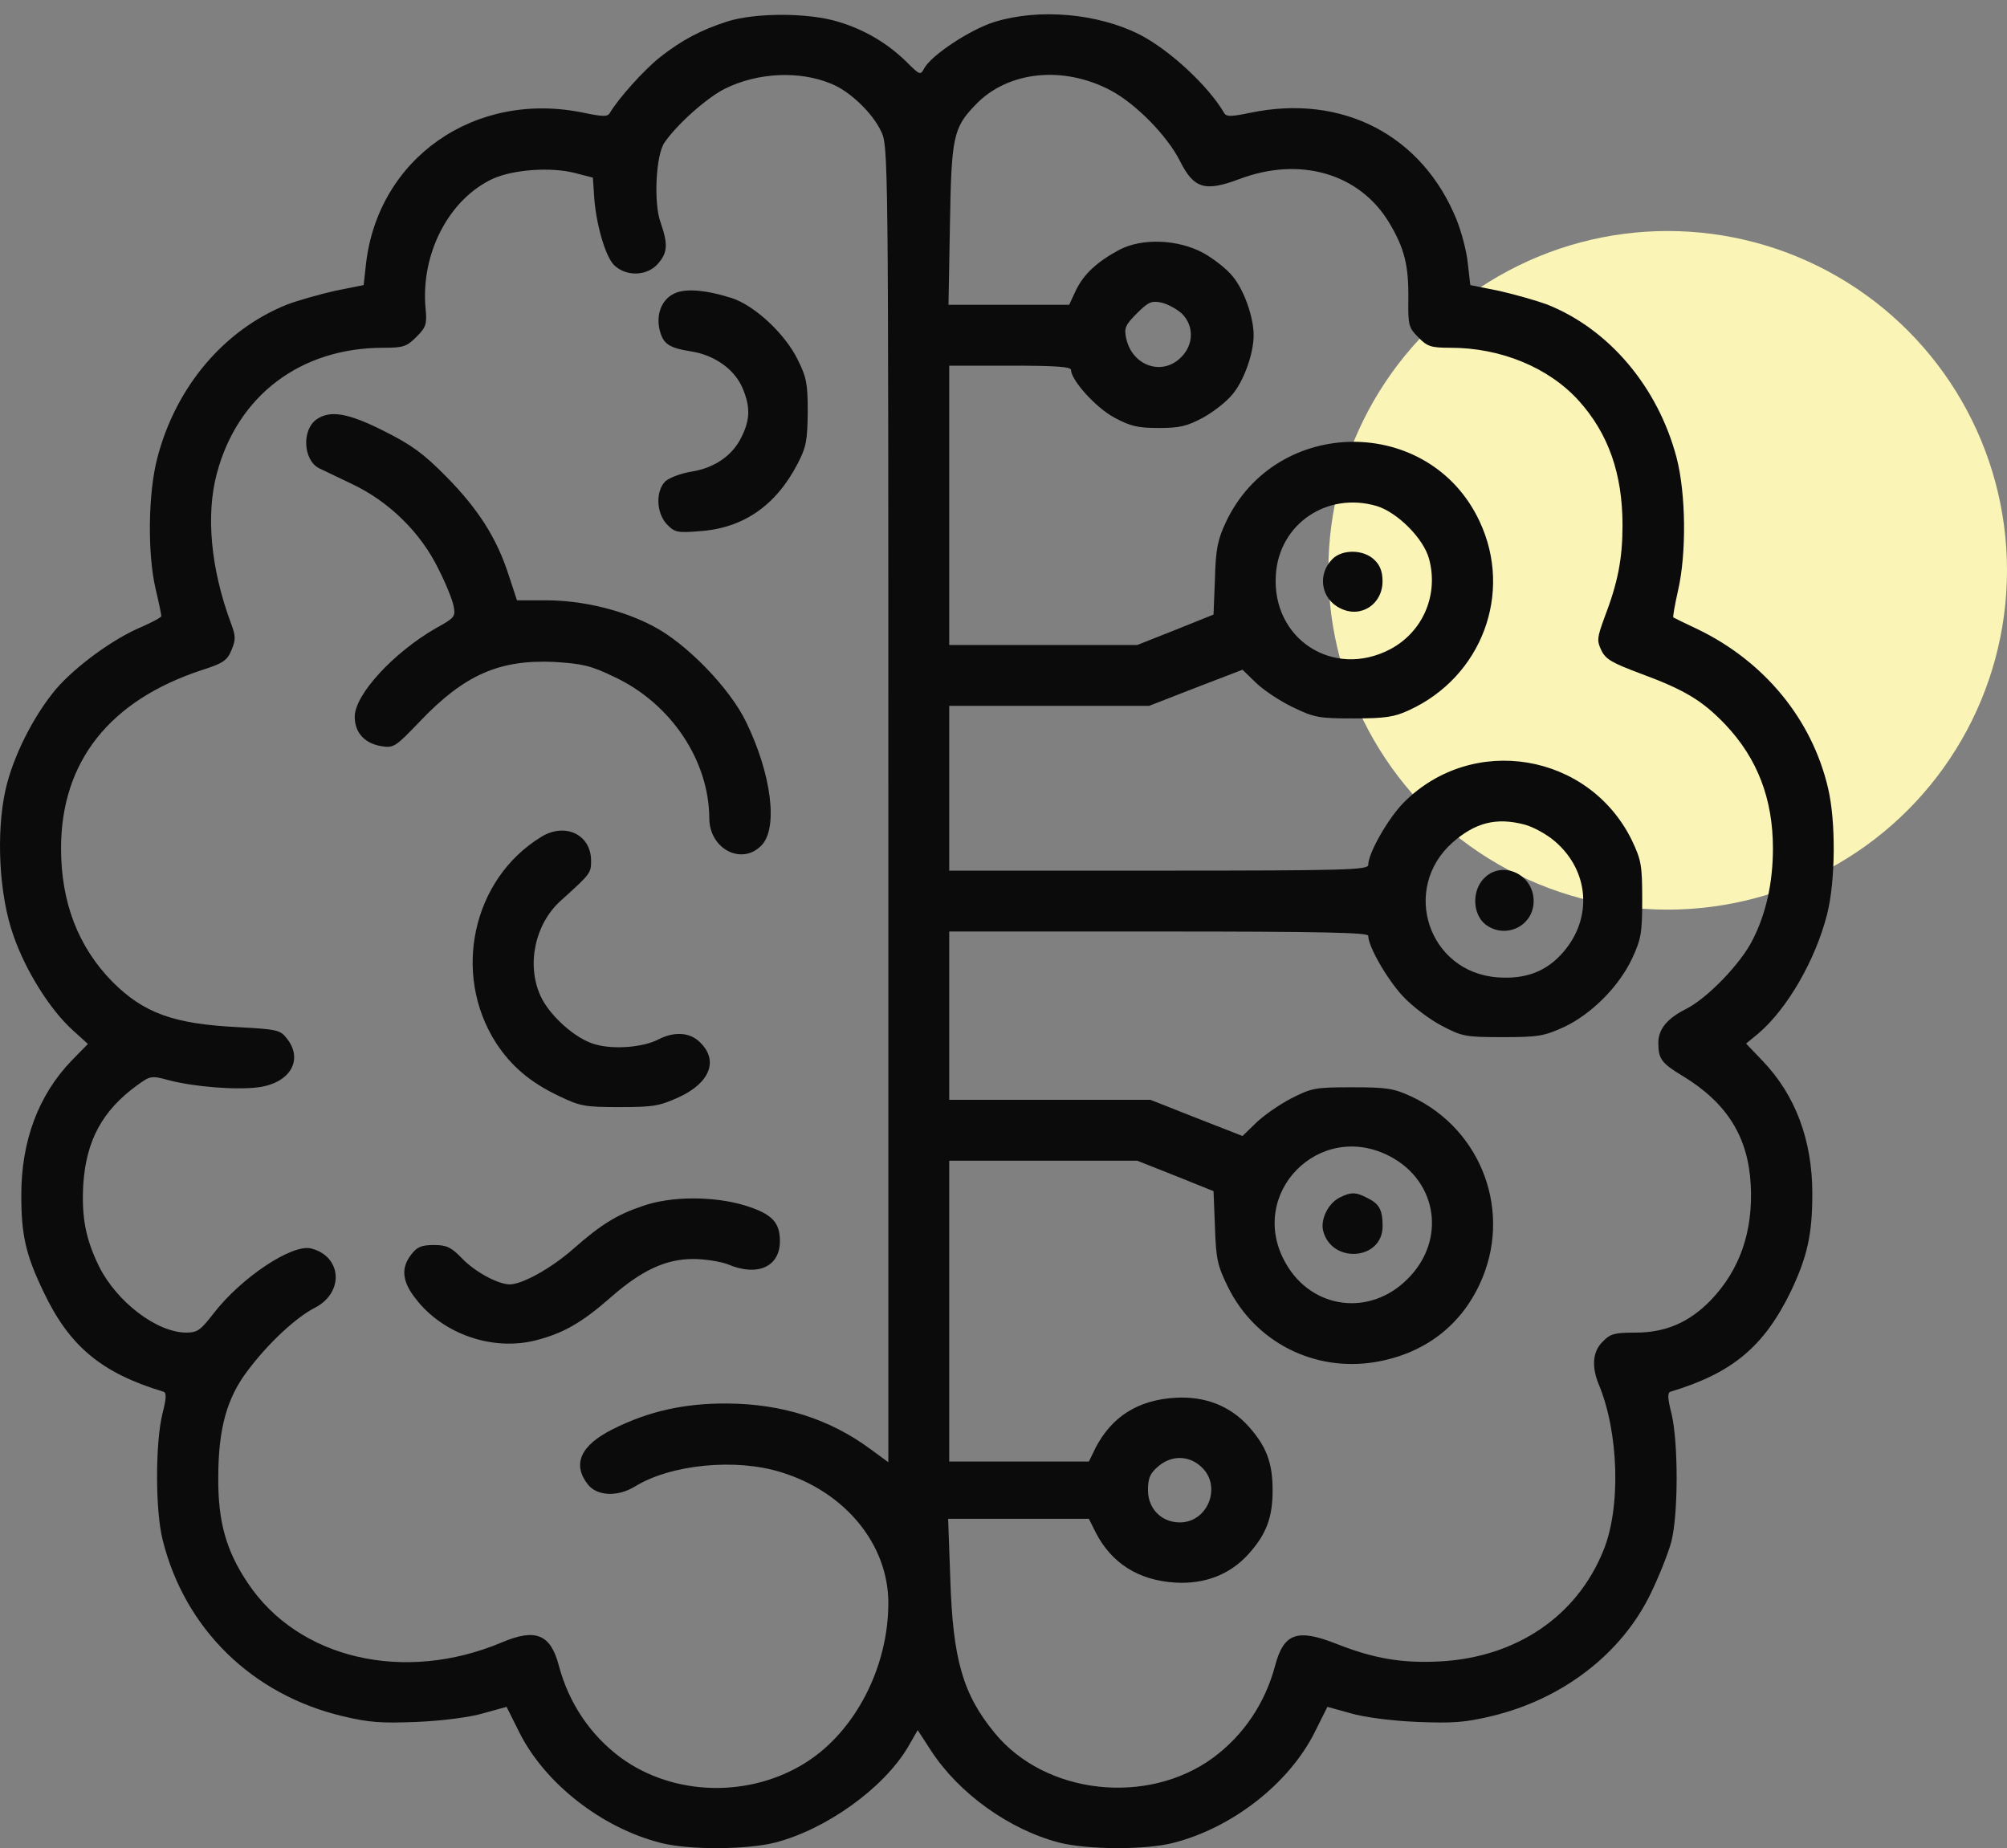
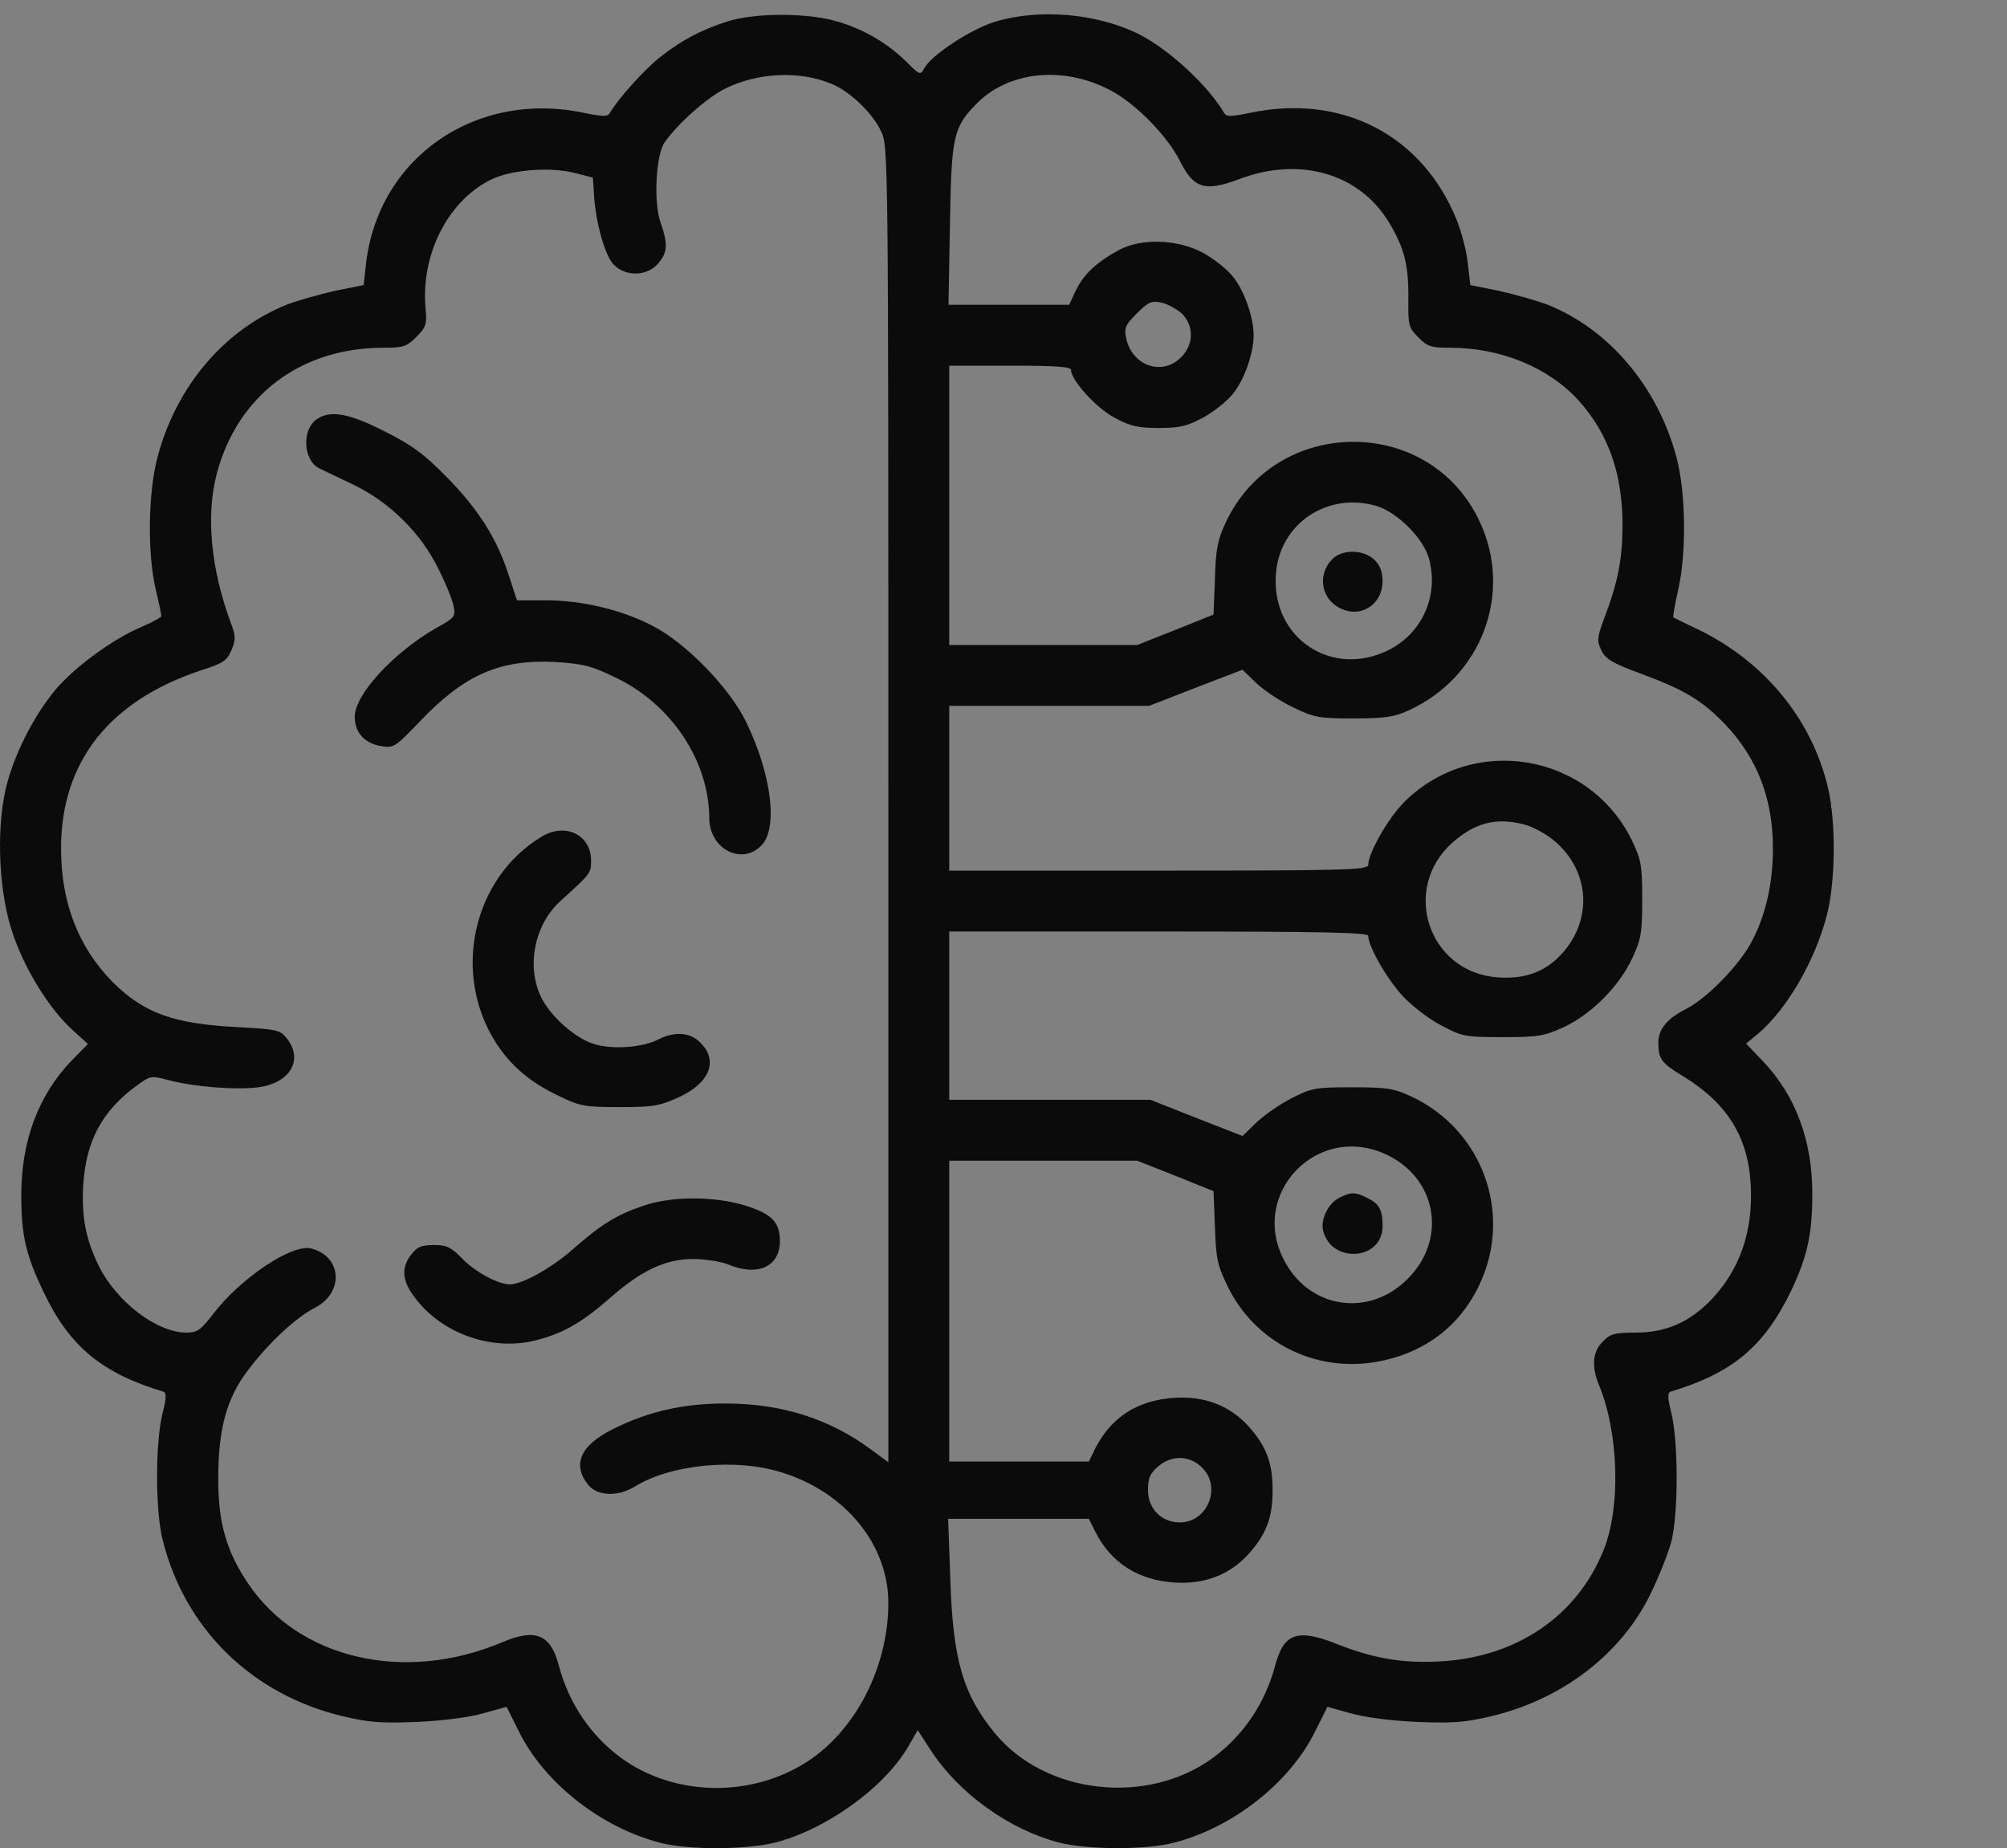
<svg xmlns="http://www.w3.org/2000/svg" width="139" height="128" viewBox="0 0 139 128" fill="none">
  <rect x="0" y="0" width="139" height="128" fill="#808080" stroke="none" />
  <path d="M44.516 83.526C42.73 84.121 41.614 84.815 39.728 86.477C38.215 87.817 36.181 88.957 35.289 88.957C34.445 88.933 32.858 88.065 31.965 87.122C31.246 86.378 30.923 86.229 30.055 86.229C29.212 86.229 28.889 86.353 28.492 86.874C27.748 87.817 27.848 88.759 28.79 89.95C30.675 92.405 34.123 93.596 37.124 92.827C39.034 92.331 40.299 91.612 42.358 89.801C44.466 87.965 46.128 87.197 48.013 87.197C48.806 87.197 49.898 87.37 50.419 87.569C52.453 88.437 54.015 87.742 54.015 85.956C54.015 84.642 53.445 84.071 51.634 83.501C49.451 82.831 46.475 82.831 44.516 83.526Z" fill="#0B0B0B" />
-   <path d="M46.616 20.372C45.773 20.819 45.425 21.86 45.698 22.902C45.946 23.845 46.343 24.093 47.881 24.341C49.444 24.589 50.808 25.531 51.378 26.771C51.974 28.111 51.974 29.029 51.354 30.269C50.733 31.558 49.468 32.427 47.831 32.675C47.112 32.799 46.343 33.096 46.07 33.344C45.401 34.039 45.45 35.502 46.17 36.296C46.715 36.867 46.889 36.916 48.427 36.792C51.453 36.594 53.735 35.031 55.248 32.104C55.843 30.963 55.917 30.492 55.942 28.557C55.942 26.598 55.868 26.151 55.248 24.911C54.38 23.125 52.271 21.166 50.684 20.645C48.799 20.05 47.36 19.951 46.616 20.372Z" fill="#0B0B0B" />
  <path d="M21.914 29.053C20.897 29.772 20.996 31.855 22.088 32.426C22.286 32.525 23.328 33.021 24.419 33.542C26.974 34.758 29.157 36.915 30.372 39.42C30.868 40.388 31.34 41.554 31.414 41.975C31.563 42.695 31.488 42.794 30.223 43.488C27.272 45.175 24.568 48.102 24.568 49.64C24.568 50.731 25.238 51.475 26.379 51.673C27.272 51.822 27.371 51.748 29.107 49.937C32.158 46.738 34.589 45.671 38.384 45.845C40.343 45.969 40.914 46.093 42.551 46.886C46.47 48.722 49.099 52.666 49.124 56.659C49.124 58.792 51.356 59.958 52.72 58.569C53.911 57.403 53.439 53.633 51.678 50.012C50.562 47.68 47.536 44.555 45.229 43.364C43.121 42.248 40.318 41.578 37.838 41.578H35.804L35.234 39.842C34.415 37.287 33.125 35.254 30.893 32.996C29.306 31.384 28.462 30.789 26.577 29.846C24.122 28.606 22.857 28.383 21.914 29.053Z" fill="#0B0B0B" />
  <path d="M37.465 57.974C32.727 60.876 31.289 67.424 34.34 72.211C35.406 73.848 36.721 74.965 38.705 75.907C40.193 76.626 40.516 76.676 42.922 76.676C45.253 76.676 45.675 76.602 47.039 75.981C49.172 74.989 49.767 73.451 48.502 72.211C47.808 71.492 46.716 71.418 45.6 71.988C44.559 72.534 42.525 72.707 41.235 72.335C39.895 71.988 38.06 70.351 37.44 68.987C36.448 66.829 37.043 64.001 38.829 62.389C40.912 60.504 40.937 60.479 40.937 59.611C40.937 57.8 39.127 56.932 37.465 57.974Z" fill="#0B0B0B" />
-   <circle cx="115.5" cy="39.5" r="23.5" fill="#FAF5B7" />
  <path d="M50.363 1.49C48.527 2.085 47.212 2.779 45.7 3.97C44.583 4.863 42.822 6.822 42.227 7.839C42.078 8.087 41.756 8.087 40.441 7.815C32.901 6.227 26.13 10.965 25.336 18.381L25.187 19.745L23.203 20.142C22.111 20.39 20.623 20.812 19.904 21.084C15.539 22.821 12.19 26.764 10.9 31.7C10.255 34.131 10.206 38.348 10.776 40.778C10.999 41.721 11.173 42.564 11.173 42.663C11.173 42.763 10.553 43.085 9.834 43.408C7.899 44.201 5.245 46.136 3.881 47.723C2.318 49.584 0.904 52.386 0.384 54.693C-0.286 57.694 -0.063 62.01 0.929 64.788C1.773 67.244 3.484 69.947 5.022 71.336L6.088 72.304L4.947 73.469C2.665 75.85 1.475 79.001 1.475 82.771C1.475 85.524 1.773 86.888 3.013 89.468C4.799 93.238 7.031 95.098 11.322 96.388C11.545 96.462 11.52 96.859 11.247 97.926C10.751 99.96 10.751 104.672 11.272 106.681C12.81 112.833 17.473 117.372 23.724 118.86C25.584 119.306 26.427 119.356 28.907 119.257C30.644 119.182 32.554 118.934 33.471 118.661L35.084 118.215L35.952 119.951C37.713 123.498 41.657 126.598 45.774 127.64C47.709 128.136 51.727 128.112 53.686 127.615C57.233 126.698 61.202 123.845 62.888 120.993L63.558 119.827L64.476 121.241C66.41 124.217 69.908 126.723 73.355 127.615C75.29 128.112 79.308 128.136 81.243 127.64C85.36 126.598 89.304 123.498 91.065 119.951L91.933 118.215L93.546 118.661C94.463 118.934 96.373 119.182 98.109 119.257C100.59 119.356 101.433 119.306 103.293 118.86C108.204 117.694 112.297 114.544 114.306 110.402C114.876 109.236 115.521 107.624 115.745 106.805C116.241 104.92 116.241 99.935 115.769 97.926C115.497 96.859 115.472 96.462 115.695 96.388C119.986 95.098 122.169 93.263 124.029 89.443C125.17 87.037 125.517 85.499 125.517 82.671C125.517 78.976 124.351 75.85 122.069 73.469L120.929 72.279L121.772 71.584C123.781 69.873 125.716 66.524 126.534 63.35C127.129 61.018 127.154 56.901 126.609 54.594C125.492 49.807 122.194 45.813 117.58 43.581C116.687 43.16 115.918 42.788 115.893 42.763C115.844 42.738 115.993 41.895 116.216 40.902C116.811 38.323 116.762 34.181 116.117 31.7C114.827 26.814 111.454 22.796 107.138 21.084C106.394 20.812 104.905 20.39 103.814 20.142L101.83 19.745L101.656 18.232C101.582 17.413 101.21 16.049 100.887 15.231C98.506 9.352 92.95 6.475 86.576 7.815C85.261 8.087 84.939 8.087 84.79 7.839C83.698 5.954 80.995 3.449 78.911 2.383C75.985 0.919 71.966 0.572 68.891 1.514C67.204 2.035 64.501 3.821 64.004 4.739C63.757 5.21 63.707 5.21 62.839 4.342C61.549 3.052 59.912 2.06 58.077 1.514C56.018 0.87 52.297 0.87 50.363 1.49ZM57.58 5.805C58.87 6.326 60.408 7.815 61.003 9.055C61.524 10.097 61.524 10.171 61.524 55.685V101.274L60.309 100.381C57.456 98.273 54.182 97.231 50.363 97.206C47.411 97.181 44.881 97.752 42.425 98.992C40.193 100.108 39.623 101.423 40.714 102.812C41.359 103.63 42.773 103.68 43.963 102.961C46.444 101.423 50.958 100.976 54.108 101.969C58.548 103.333 61.524 106.979 61.524 111.022C61.524 115.437 59.267 119.852 55.869 122.035C51.95 124.54 46.667 124.416 42.996 121.737C40.888 120.174 39.399 117.967 38.705 115.363C38.134 113.18 37.093 112.758 34.761 113.75C27.99 116.603 20.673 114.891 17.175 109.658C15.662 107.425 15.092 105.367 15.117 102.341C15.117 98.943 15.712 96.809 17.175 94.9C18.614 92.99 20.499 91.254 21.789 90.584C23.848 89.542 23.699 87.012 21.541 86.466C20.226 86.144 16.729 88.475 14.819 90.931C13.901 92.122 13.678 92.295 12.909 92.295C10.875 92.295 8.097 90.187 6.857 87.707C5.939 85.822 5.642 84.333 5.766 82.051C5.964 79.001 7.08 76.917 9.511 75.156C10.404 74.511 10.479 74.486 11.669 74.809C13.455 75.28 16.357 75.503 17.895 75.305C20.102 75.007 21.045 73.395 19.854 71.907C19.408 71.336 19.185 71.287 16.456 71.138C12.016 70.915 9.958 70.171 7.775 67.988C5.419 65.582 4.228 62.506 4.228 58.761C4.228 52.758 7.577 48.517 13.976 46.409C15.464 45.938 15.737 45.739 16.035 45.02C16.332 44.3 16.332 44.052 15.985 43.135C14.596 39.389 14.249 35.669 15.018 32.792C16.456 27.384 20.822 24.086 26.551 24.086C27.915 24.086 28.163 24.011 28.833 23.341C29.503 22.672 29.577 22.449 29.478 21.407C29.106 17.562 31.115 13.743 34.191 12.354C35.629 11.733 38.184 11.56 39.821 11.982L41.061 12.304L41.136 13.42C41.235 15.404 41.929 17.81 42.55 18.381C43.393 19.174 44.831 19.125 45.575 18.257C46.245 17.488 46.27 16.917 45.749 15.404C45.253 14.04 45.427 10.716 46.022 9.873C46.89 8.608 48.974 6.748 50.239 6.128C52.52 5.012 55.398 4.888 57.58 5.805ZM76.952 6.277C78.663 7.194 80.821 9.377 81.714 11.138C82.681 13.073 83.45 13.296 85.832 12.403C90.023 10.816 94.141 12.006 96.199 15.404C97.266 17.19 97.564 18.356 97.539 20.712C97.514 22.548 97.564 22.697 98.233 23.366C98.853 24.011 99.126 24.086 100.466 24.086C103.938 24.086 107.262 25.45 109.345 27.756C111.379 30.014 112.371 32.792 112.371 36.363C112.371 38.72 112.049 40.357 111.106 42.812C110.61 44.176 110.585 44.375 110.908 45.045C111.206 45.665 111.652 45.913 113.636 46.657C116.662 47.773 117.903 48.517 119.49 50.179C121.722 52.535 122.789 55.338 122.789 58.761C122.789 61.117 122.318 63.275 121.375 65.111C120.556 66.748 118.25 69.129 116.786 69.873C115.447 70.543 114.852 71.287 114.852 72.229C114.852 73.345 115.075 73.643 116.563 74.536C119.614 76.396 121.077 78.752 121.251 82.051C121.425 85.276 120.507 87.93 118.498 90.038C117.01 91.576 115.373 92.295 113.289 92.295C111.826 92.295 111.528 92.37 111.007 92.915C110.313 93.585 110.213 94.602 110.709 95.842C112.123 99.191 112.272 104.449 111.032 107.425C109.196 111.94 105.029 114.767 99.796 115.065C97.092 115.214 95.133 114.866 92.553 113.849C89.85 112.783 88.907 113.105 88.312 115.363C87.617 117.967 86.129 120.174 84.021 121.737C79.457 125.085 72.388 124.292 68.891 120.026C66.683 117.347 65.989 114.916 65.815 109.335L65.666 105.193H70.528H75.414L75.885 106.136C76.977 108.269 78.862 109.459 81.392 109.608C83.426 109.732 85.187 109.062 86.477 107.624C87.717 106.235 88.138 105.094 88.138 103.209C88.138 101.324 87.717 100.183 86.477 98.794C85.187 97.355 83.426 96.686 81.392 96.809C78.812 96.958 77.001 98.124 75.885 100.257L75.414 101.225H70.577H65.741V90.807V80.39H72.239H78.763L81.392 81.431L84.046 82.498L84.145 84.978C84.219 87.21 84.319 87.657 85.038 89.12C86.923 92.965 91.04 95.048 95.282 94.329C98.605 93.759 101.111 91.874 102.475 88.947C104.781 84.036 102.673 78.257 97.762 75.95C96.522 75.379 96.075 75.305 93.645 75.305C91.04 75.305 90.842 75.355 89.379 76.099C88.535 76.545 87.444 77.314 86.948 77.81L86.055 78.678L82.88 77.438L79.68 76.173H72.71H65.741V70.344V64.515H80.251C91.685 64.515 94.761 64.59 94.761 64.813C94.761 65.557 96.075 67.839 97.167 69.005C97.812 69.699 99.027 70.617 99.846 71.039C101.259 71.783 101.483 71.832 104.062 71.832C106.543 71.832 106.939 71.758 108.304 71.138C110.213 70.245 112.123 68.335 113.041 66.376C113.661 65.036 113.736 64.615 113.736 62.283C113.736 59.902 113.661 59.555 113.016 58.19C110.04 52.138 102.003 50.799 97.241 55.561C96.15 56.653 94.761 59.083 94.761 59.902C94.761 60.249 93.248 60.299 80.251 60.299H65.741V54.594V48.889H72.661H79.581L82.83 47.624L86.055 46.384L86.997 47.302C87.518 47.798 88.659 48.567 89.552 48.988C91.04 49.708 91.363 49.757 93.769 49.757C95.951 49.757 96.572 49.658 97.588 49.187C102.624 46.88 104.806 41.076 102.475 36.115C99.027 28.724 88.362 28.773 84.889 36.19C84.343 37.355 84.195 38.025 84.145 40.084L84.046 42.564L81.392 43.631L78.763 44.672H72.239H65.741V34.999V25.326H69.957C73.157 25.326 74.174 25.4 74.174 25.623C74.199 26.343 75.885 28.228 77.175 28.922C78.291 29.518 78.787 29.642 80.251 29.642C81.714 29.642 82.21 29.518 83.326 28.922C84.046 28.526 84.963 27.806 85.36 27.31C86.154 26.367 86.824 24.483 86.824 23.218C86.824 21.953 86.154 20.067 85.36 19.125C84.963 18.629 84.046 17.91 83.326 17.513C81.565 16.57 79.085 16.471 77.498 17.314C75.985 18.133 75.067 18.976 74.521 20.092L74.05 21.109H69.883H65.691L65.79 15.578C65.89 9.501 66.014 8.856 67.551 7.269C69.784 4.913 73.653 4.516 76.952 6.277ZM81.863 21.729C82.706 22.573 82.681 23.887 81.789 24.755C80.474 26.07 78.391 25.326 77.994 23.416C77.845 22.721 77.944 22.498 78.738 21.704C79.531 20.911 79.755 20.812 80.449 20.96C80.871 21.06 81.516 21.407 81.863 21.729ZM95.356 35.049C96.795 35.495 98.605 37.306 98.977 38.72C99.647 41.225 98.531 43.78 96.274 44.97C92.33 47.029 88.064 44.251 88.362 39.811C88.585 36.289 91.908 34.032 95.356 35.049ZM105.55 57.099C106.146 57.248 107.113 57.769 107.683 58.265C110.065 60.299 110.313 63.573 108.279 65.929C107.138 67.269 105.674 67.839 103.715 67.69C98.928 67.343 96.993 61.539 100.614 58.339C102.177 56.975 103.616 56.603 105.55 57.099ZM96.274 80.092C99.573 81.828 100.168 85.921 97.489 88.575C94.885 91.204 90.867 90.683 89.056 87.508C86.303 82.721 91.363 77.512 96.274 80.092ZM83.202 101.597C84.641 102.911 83.674 105.441 81.714 105.441C80.449 105.441 79.507 104.499 79.507 103.209C79.507 102.365 79.656 102.043 80.201 101.572C81.119 100.778 82.334 100.778 83.202 101.597Z" fill="#0B0B0B" />
  <path d="M92.279 38.719C91.212 39.786 91.485 41.497 92.849 42.142C94.263 42.837 95.751 41.845 95.751 40.257C95.751 39.587 95.577 39.141 95.181 38.769C94.436 38.05 92.973 38.025 92.279 38.719Z" fill="#0B0B0B" />
-   <path d="M102.745 60.868C101.926 61.736 102 63.324 102.869 64.018C104.258 65.085 106.217 64.142 106.217 62.406C106.217 60.521 103.985 59.529 102.745 60.868Z" fill="#0B0B0B" />
  <path d="M92.78 82.943C91.986 83.34 91.44 84.456 91.639 85.249C92.234 87.556 95.756 87.283 95.756 84.927C95.756 83.811 95.533 83.389 94.739 82.992C93.896 82.546 93.573 82.546 92.78 82.943Z" fill="#0B0B0B" />
</svg>